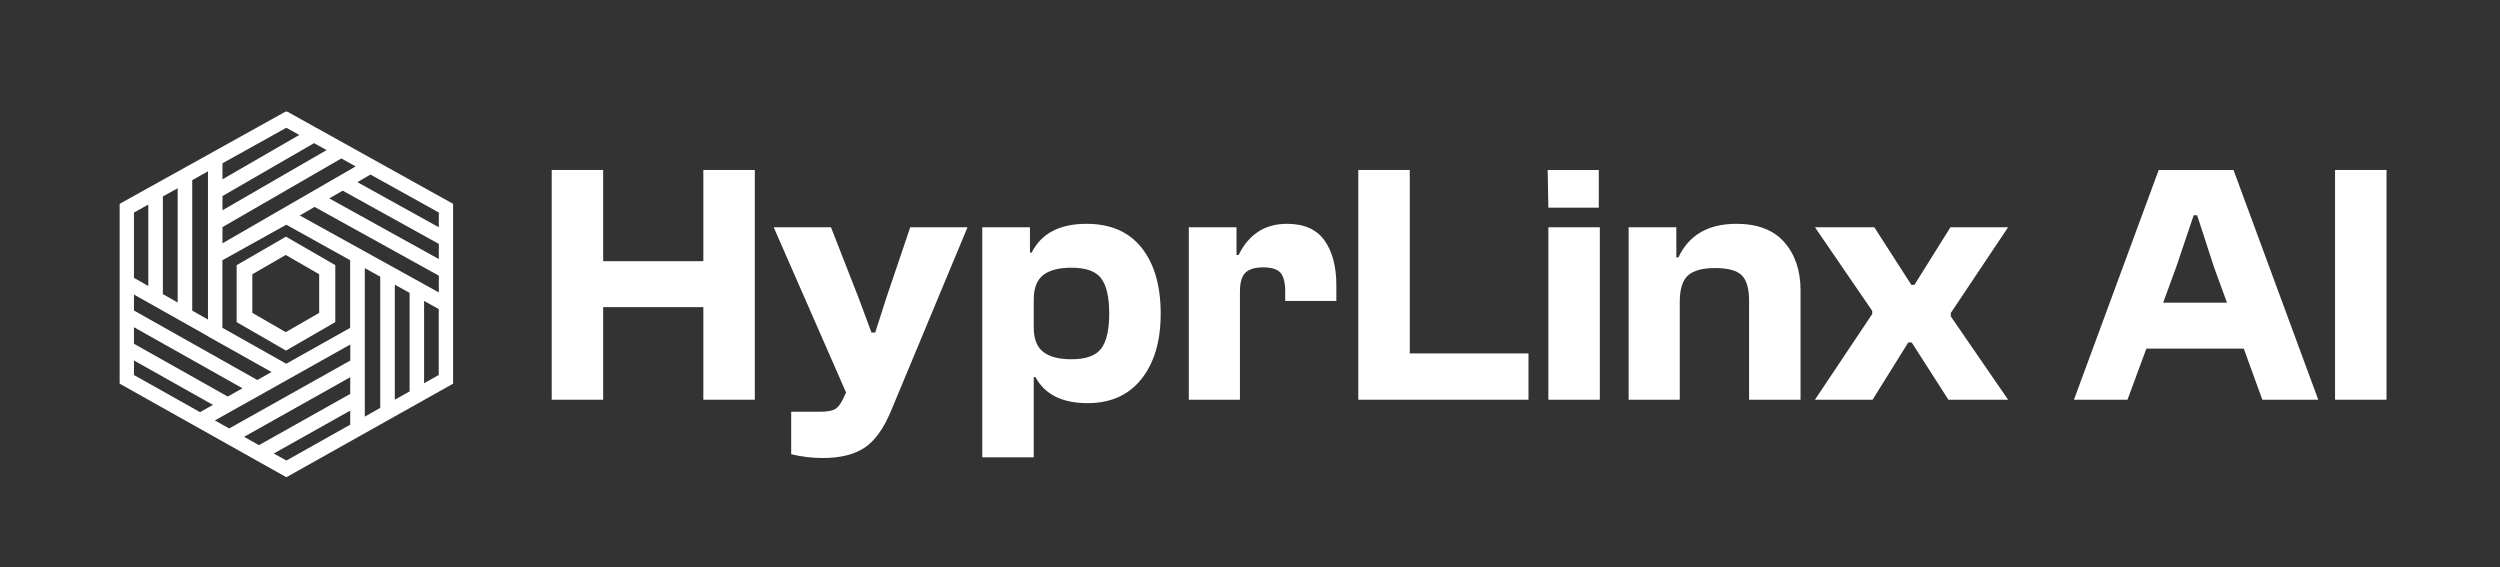
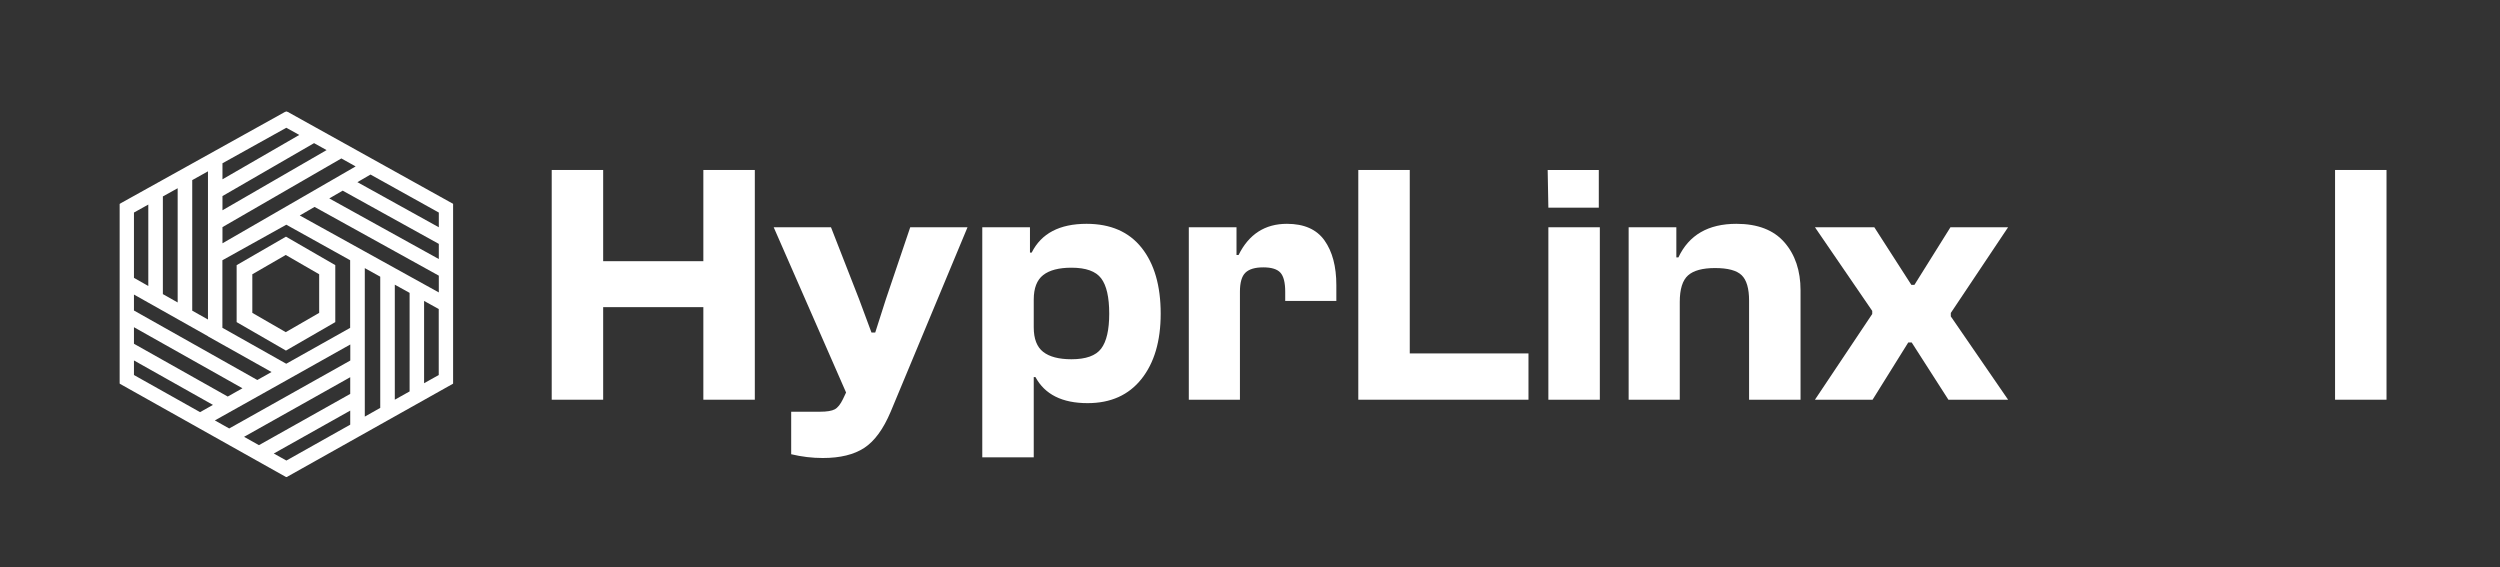
<svg xmlns="http://www.w3.org/2000/svg" width="4899" height="1112" viewBox="0 0 4899 1112" fill="none">
  <rect x="0" y="0" width="4899" height="1112" fill="#333333" stroke="none" />
  <path d="M1181.96 783.283H1081.13V333.088H1181.96V511.831H1378.29V333.088H1479.14V783.283H1378.29V601.87H1181.96V783.283Z" fill="white" />
  <path d="M1612.25 897.513C1591.63 897.513 1571.02 895.046 1550.41 890.117V806.807H1606.87C1620.32 806.807 1629.96 805.237 1635.79 802.098C1641.61 798.959 1646.99 792.239 1651.93 781.947L1657.97 769.175L1516.11 445.298H1628.39L1683.51 586.409L1707.72 651.588H1715.12L1735.95 586.409L1783.7 445.298H1895.97L1745.38 806.807C1731.03 840.84 1713.77 864.468 1693.6 877.687C1673.43 890.902 1646.32 897.513 1612.25 897.513Z" fill="white" />
  <path d="M2025.72 896.16H1924.87V445.298H2018.32V495.017H2021.69C2040.51 457.398 2076.37 438.587 2129.26 438.587C2176.32 438.587 2212.29 454.264 2237.17 485.618C2262.04 516.972 2274.48 559.975 2274.48 614.624C2274.48 668.384 2261.93 711.058 2236.83 742.638C2211.72 774.208 2176.54 789.993 2131.28 789.993C2081.52 789.993 2047.45 772.977 2029.08 738.939H2025.72V896.16ZM2025.72 641.504C2025.72 663.901 2031.88 679.912 2044.2 689.545C2056.54 699.179 2075.03 703.995 2099.67 703.995C2127.91 703.995 2147.3 697.059 2157.83 683.177C2168.36 669.286 2173.63 646.438 2173.63 614.624C2173.63 582.381 2168.36 559.312 2157.83 545.421C2147.3 531.53 2127.91 524.585 2099.67 524.585C2075.03 524.585 2056.54 529.402 2044.2 539.035C2031.88 548.669 2025.72 564.684 2025.72 587.076V641.504Z" fill="white" />
  <path d="M2429.77 783.282H2329.59V445.298H2423.06V499.725H2427.09C2447.25 458.968 2478.86 438.587 2521.89 438.587C2555.5 438.587 2580.04 449.456 2595.5 471.186C2610.96 492.906 2618.7 522.131 2618.7 558.861V589.764H2518.51V571.634C2518.51 553.715 2515.38 541.286 2509.11 534.345C2502.84 527.395 2491.64 523.917 2475.5 523.917C2459.36 523.917 2447.7 527.395 2440.53 534.345C2433.36 541.286 2429.77 553.715 2429.77 571.634V783.282Z" fill="white" />
  <path d="M2995.2 783.282H2661.72V333.088H2762.56V692.576H2995.2V783.282Z" fill="white" />
  <path d="M3133.01 406.998H3034.18L3032.82 333.087H3133.01V406.998ZM3135.03 783.282H3034.18V445.298H3135.03V783.282Z" fill="white" />
  <path d="M3291.67 783.282H3191.49V445.298H3284.96V504.434H3288.98C3309.6 460.537 3347.47 438.587 3402.61 438.587C3444.28 438.587 3475.66 450.683 3496.73 474.866C3517.8 499.053 3528.34 530.412 3528.34 568.946V783.282H3427.49V589.097C3427.49 565.356 3422.67 548.786 3413.03 539.378C3403.39 529.974 3386.01 525.27 3360.91 525.27C3336.27 525.27 3318.57 530.087 3307.81 539.721C3297.05 549.345 3291.67 566.7 3291.67 591.785V783.282Z" fill="white" />
  <path d="M3669.5 783.282H3556.55L3668.83 615.291V609.248L3556.55 445.298H3672.88L3745.48 558.194H3751.52L3822.12 445.298H3935.07L3822.79 613.289V620L3935.07 783.282H3818.1L3746.14 671.072H3739.43L3669.5 783.282Z" fill="white" />
-   <path d="M4169.03 783.282H4064.13L4230.2 333.087H4376.78L4542.85 783.282H4433.26L4396.94 683.159H4206L4169.03 783.282ZM4264.5 523.25L4238.94 593.12H4364L4338.46 523.25L4305.51 421.791H4298.78L4264.5 523.25Z" fill="white" />
  <path d="M4676.61 783.282H4575.78V333.087H4676.61V783.282Z" fill="white" />
  <mask id="mask0_37_81" style="mask-type:luminance" maskUnits="userSpaceOnUse" x="233" y="217" width="659" height="719">
    <path d="M891.179 217.788H233.137V935.207H891.179V217.788Z" fill="white" />
  </mask>
  <g mask="url(#mask0_37_81)">
    <mask id="mask1_37_81" style="mask-type:luminance" maskUnits="userSpaceOnUse" x="233" y="217" width="656" height="719">
-       <path d="M233.951 217.788H888.198V935.184H233.951V217.788Z" fill="white" />
+       <path d="M233.951 217.788H888.198V935.184H233.951V217.788" fill="white" />
    </mask>
    <g mask="url(#mask1_37_81)">
      <path d="M831.049 750.966V589.688L859.743 605.612V734.891L831.049 750.966ZM536.52 888.703L686.297 804.622V832.168L561.194 902.475L536.52 888.703ZM262.503 706.335L417.299 793.427L392.051 807.635L262.503 734.891V706.335ZM290.621 400.872V560.415L262.503 544.491V416.506L290.621 400.872ZM586.442 264.42L435.95 351.37V319.945L561.051 250.356L586.442 264.42ZM859.894 445.352L700.359 356.96L726.035 342.044L859.894 416.506V445.352ZM645.265 388.818L671.522 373.61L859.894 477.919V507.618L645.265 388.818ZM587.444 422.245L616.43 405.461L859.894 540.186V573.046L587.444 422.245ZM773.661 557.837L802.647 573.905V767.031L773.661 783.243V557.837ZM714.847 659.137V525.405L745.119 542.197V799.315L714.847 816.385V659.137ZM686.297 739.196V771.905L507.401 872.344L478.275 855.984L686.297 739.196ZM561.194 745.36L656.742 691.702L686.437 675.061V706.486L449.146 839.627L421.028 823.843L561.194 745.36ZM262.503 641.201L475.121 760.859L446.277 777.075L262.503 673.626V641.201ZM407.541 658.845V659.137L532.075 729.008L504.24 744.643L262.503 608.482V577.207L407.541 658.845ZM348.151 592.699L319.165 576.341V384.939L348.151 368.872V592.699ZM407.541 493.121V626.135L376.702 608.774V352.947L407.541 335.729V493.121ZM435.95 412.059V384.222L615.42 280.487L639.959 294.118L435.95 412.059ZM435.95 509.914L561.051 440.33L686.153 509.914V642.485L560.902 712.792L435.808 642.344V509.914H435.95ZM435.95 476.769V445.061L668.937 310.477L696.913 326.118L435.95 476.769ZM561.194 217.788L233.951 399.721V751.533L561.194 935.184L888.436 751.533V399.721L561.194 217.788Z" fill="white" />
    </g>
  </g>
  <path d="M657.035 519.576V631.203L560.373 687.014L463.711 631.203V519.576L560.373 463.76L657.035 519.576ZM494.454 537.455V613.089L559.955 650.909L625.459 613.089V537.455L559.955 499.631L494.454 537.455Z" fill="white" />
</svg>